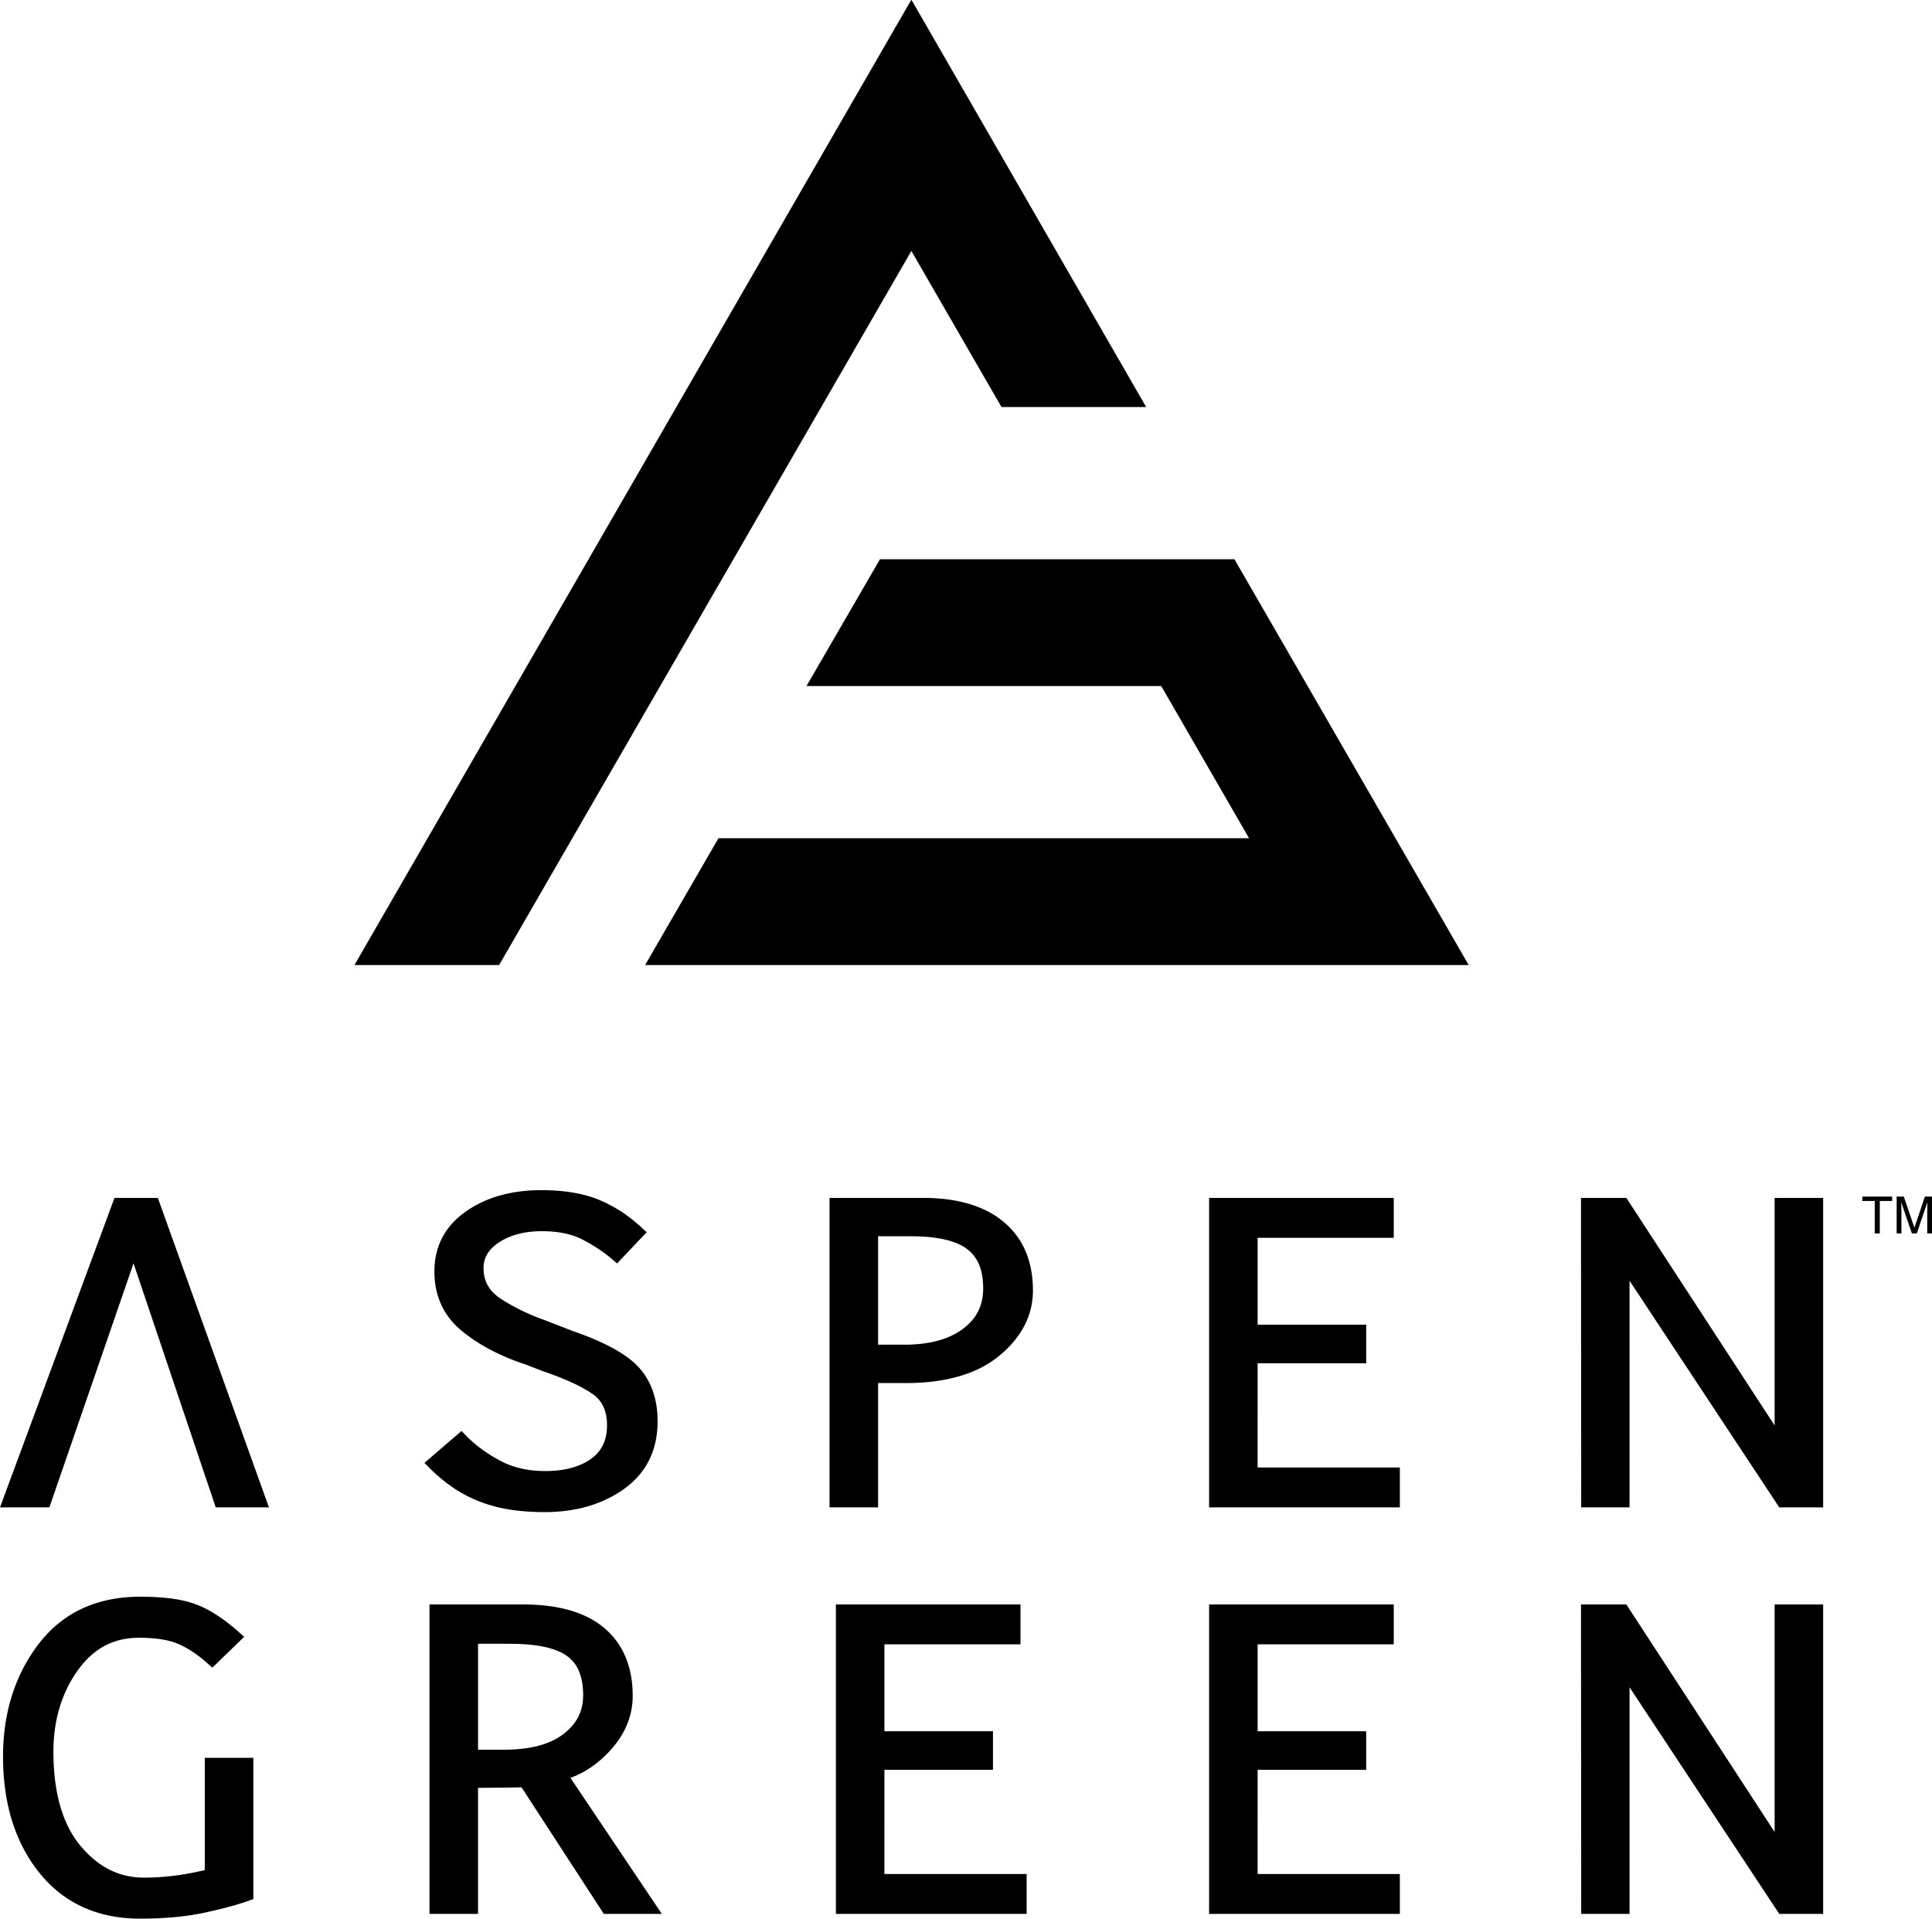
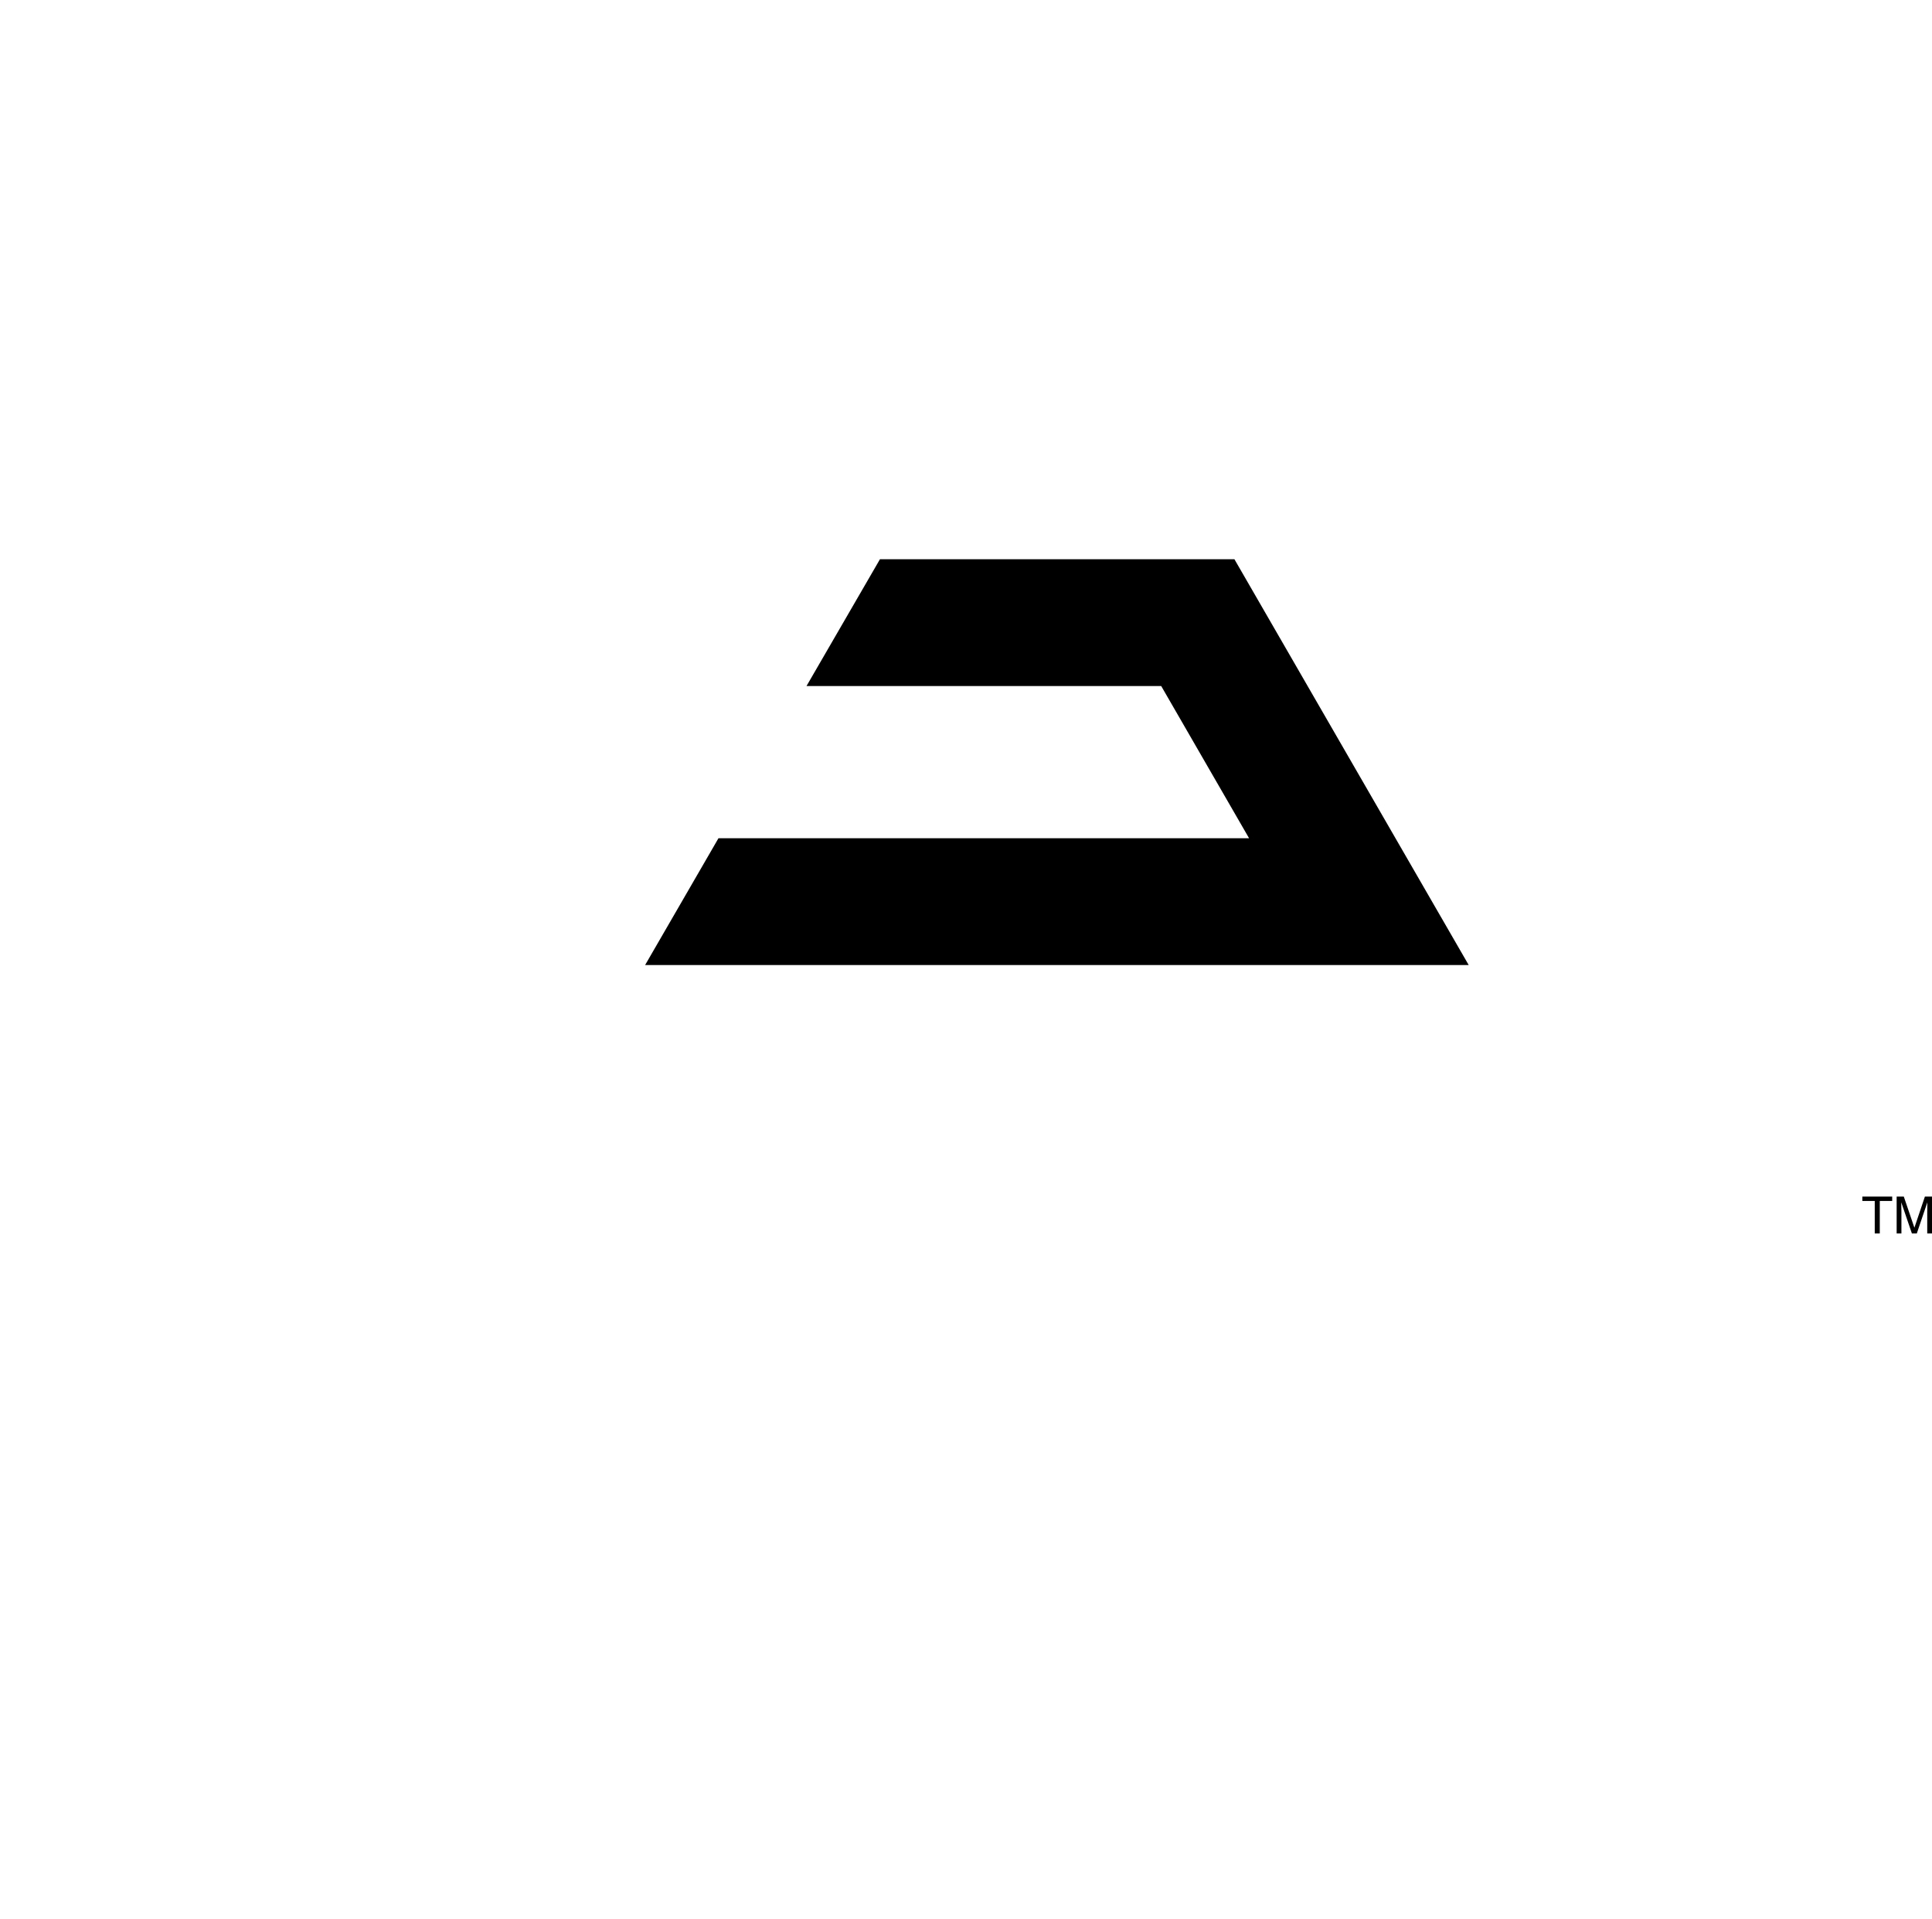
<svg xmlns="http://www.w3.org/2000/svg" xml:space="preserve" style="fill-rule:evenodd;clip-rule:evenodd;stroke-linejoin:round;stroke-miterlimit:2" viewBox="0 0 300 298">
-   <path d="M17.777 185.997 0 234.049h7.668l13.066-37.895 12.765 37.895h8.261l-17.25-48.052zM91.786 226.507c-1.747 1.261-4.155 1.903-7.163 1.903-2.634 0-4.989-.549-7-1.632-2.059-1.105-3.829-2.411-5.25-3.869l-.704-.727-5.769 4.963.824.82a25.5 25.5 0 0 0 3.739 3.09 20.6 20.6 0 0 0 4.132 2.134c1.447.552 3.013.96 4.652 1.216 1.629.249 3.428.375 5.346.375 4.834 0 8.978-1.21 12.317-3.599 3.449-2.467 5.201-6.002 5.201-10.509 0-3.383-.961-6.173-2.857-8.295-1.866-2.081-5.23-3.947-10.25-5.687l-4.722-1.829a31.6 31.6 0 0 1-6.444-3.157c-1.852-1.176-2.753-2.753-2.753-4.819 0-1.617.791-2.923 2.415-3.992 1.747-1.146 3.984-1.729 6.648-1.729 2.515 0 4.637.438 6.299 1.299 1.758.916 3.306 1.94 4.597 3.046l.779.663 4.585-4.837-.794-.742c-1.981-1.854-4.199-3.298-6.596-4.296-2.404-.997-5.42-1.502-8.963-1.502-4.663 0-8.607 1.117-11.726 3.317-3.235 2.284-4.875 5.412-4.875 9.3 0 3.798 1.421 6.896 4.222 9.211 2.652 2.185 5.988 3.943 9.864 5.212l2.768 1.069c3.435 1.168 6.032 2.367 7.727 3.553 1.495 1.047 2.222 2.634 2.222 4.856 0 2.293-.809 3.992-2.471 5.194M149.521 206.33c-2.189 1.628-5.22 2.456-9.019 2.456h-4.151v-16.831h5.068c4.088 0 7.041.671 8.773 1.996 1.666 1.268 2.475 3.26 2.475 6.098 0 2.656-1.031 4.712-3.146 6.281m-6.169-20.333h-14.539v48.052h7.538v-19.302h4.307c6.225 0 11.111-1.428 14.517-4.243 3.465-2.872 5.219-6.281 5.219-10.132 0-4.552-1.532-8.135-4.551-10.654-2.961-2.471-7.164-3.721-12.491-3.721M195.284 211.672h16.857v-5.991h-16.857v-13.489h21.135v-6.195H187.75v48.052h29.618v-6.195h-22.084zM275.563 185.997v35.328l-23.023-35.328h-7.045l.034 48.052h7.505v-35.191l23.249 35.191h6.814v-48.052zM31.804 290.367a46 46 0 0 1-4.011.767 37 37 0 0 1-5.43.401c-3.862 0-7.09-1.617-9.868-4.945-2.786-3.339-4.2-8.254-4.2-14.601 0-4.849 1.261-9.082 3.747-12.588 2.437-3.439 5.564-5.111 9.56-5.111 2.522 0 4.552.315 6.025.938 1.506.642 3.052 1.662 4.6 3.038l.745.664 4.945-4.785-.868-.772c-2.311-2.052-4.541-3.487-6.625-4.274-2.119-.794-4.953-1.179-8.666-1.179-6.741 0-12.049 2.478-15.778 7.363-3.657 4.801-5.509 10.674-5.509 17.466 0 7.312 1.896 13.377 5.639 18.033 3.799 4.726 9.063 7.123 15.648 7.123 3.747 0 7.093-.308 9.953-.917 2.827-.605 5.157-1.235 6.918-1.869l.713-.256v-21.928h-7.538zM74.232 255.228h4.941c4.181 0 7.178.649 8.915 1.929 1.658 1.22 2.463 3.209 2.463 6.073 0 2.463-.998 4.426-3.049 6.002-2.111 1.618-5.198 2.441-9.182 2.441h-4.088zm20.633 16.438c2.245-2.504 3.38-5.316 3.38-8.347 0-4.507-1.48-8.05-4.403-10.532-2.868-2.434-7.112-3.665-12.61-3.665H66.693v48.048h7.539v-19.572c4.103-.034 5.917-.06 6.751-.082l12.78 19.654h9.008l-14.193-21.123c2.34-.857 4.451-2.326 6.287-4.381M137.331 274.793h16.857v-5.988h-16.857v-13.492h21.13v-6.191h-28.665v48.048h29.619v-6.191h-22.084zM195.284 274.793h16.857v-5.988h-16.857v-13.492h21.135v-6.191H187.75v48.048h29.618v-6.191h-22.084zM275.563 284.446l-23.023-35.324h-7.045l.034 48.048h7.505v-35.191l23.249 35.191h6.814v-48.048h-7.534zM141.518 38.964l13.995 24.24h22.464L141.549 0l-.031.054-.031-.054-86.448 149.839h22.465z" style="fill-rule:nonzero" />
-   <path d="M191.681 86.832h-55.042l-11.406 19.689h55.08l13.641 23.628h-82.389l-11.391 19.69h127.884zM293.819 185.791v.681h-1.927v5.038h-.782v-5.038h-1.927v-.681zM294.511 185.791h1.11l1.646 4.835 1.631-4.835H300v5.719h-.74v-3.375q0-.177.009-.58.008-.406.008-.868l-1.634 4.823h-.767l-1.649-4.823v.175q0 .209.013.641.011.428.012.632v3.375h-.741z" style="fill-rule:nonzero" />
+   <path d="M191.681 86.832h-55.042l-11.406 19.689h55.08l13.641 23.628h-82.389l-11.391 19.69h127.884M293.819 185.791v.681h-1.927v5.038h-.782v-5.038h-1.927v-.681zM294.511 185.791h1.11l1.646 4.835 1.631-4.835H300v5.719h-.74v-3.375q0-.177.009-.58.008-.406.008-.868l-1.634 4.823h-.767l-1.649-4.823v.175q0 .209.013.641.011.428.012.632v3.375h-.741z" style="fill-rule:nonzero" />
</svg>